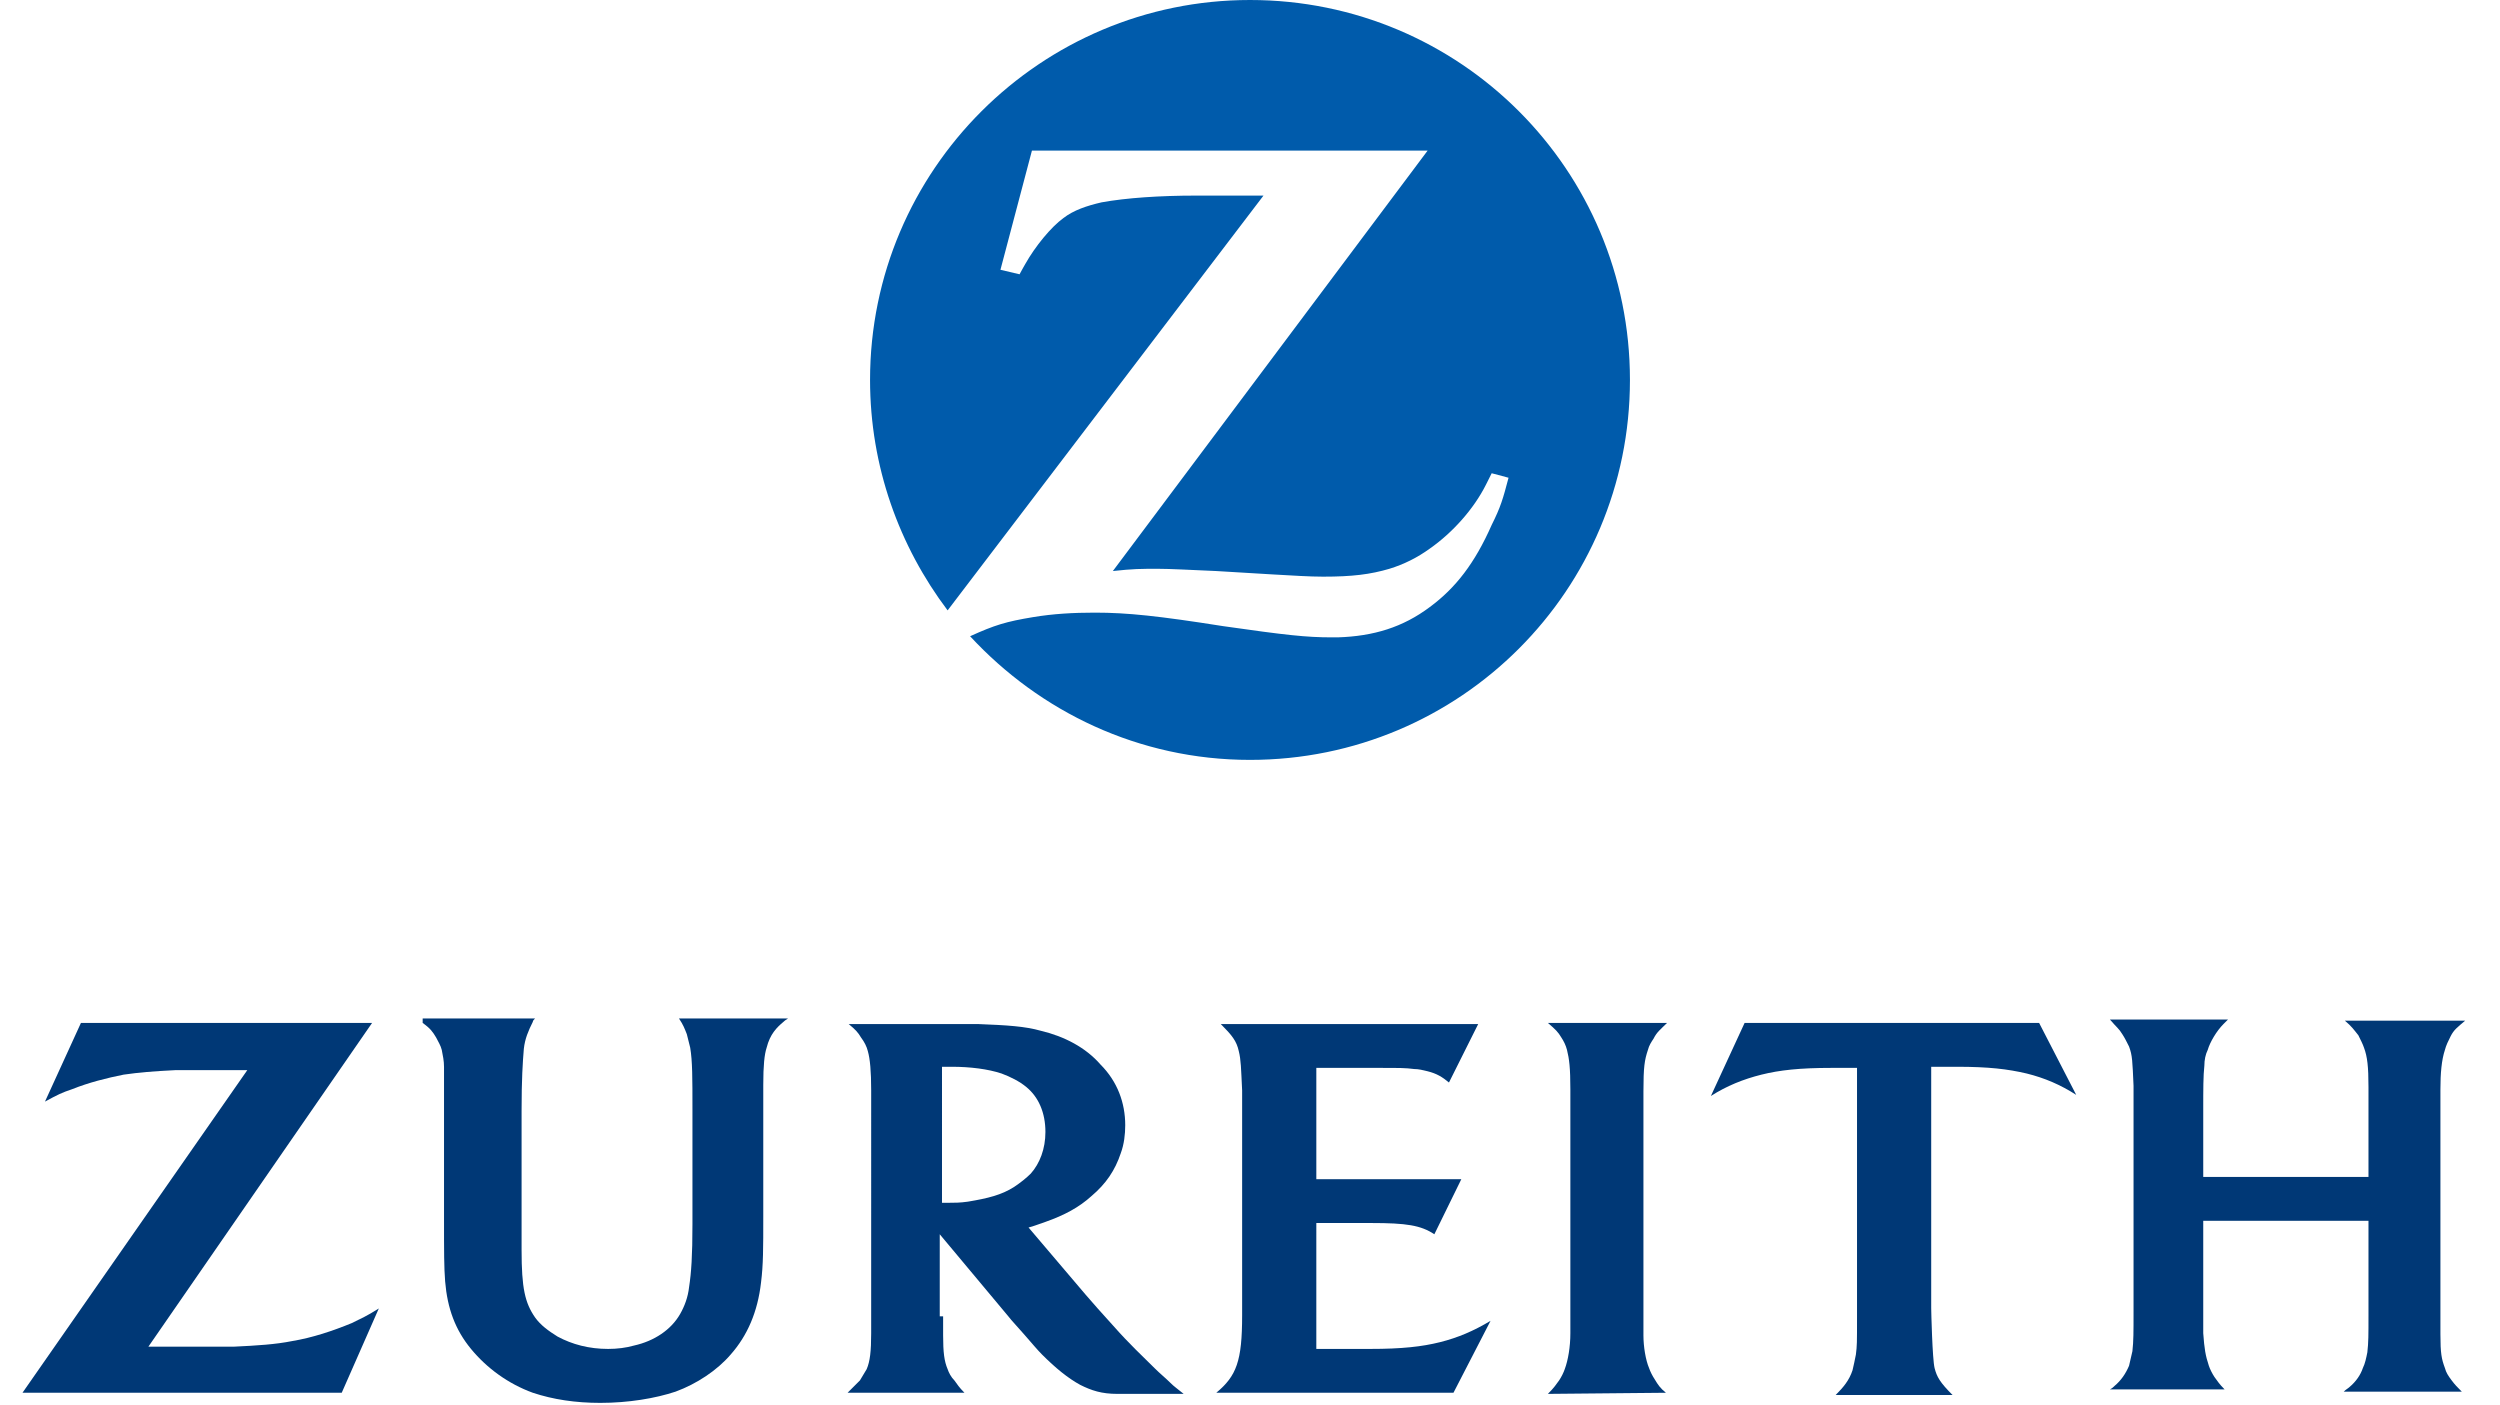
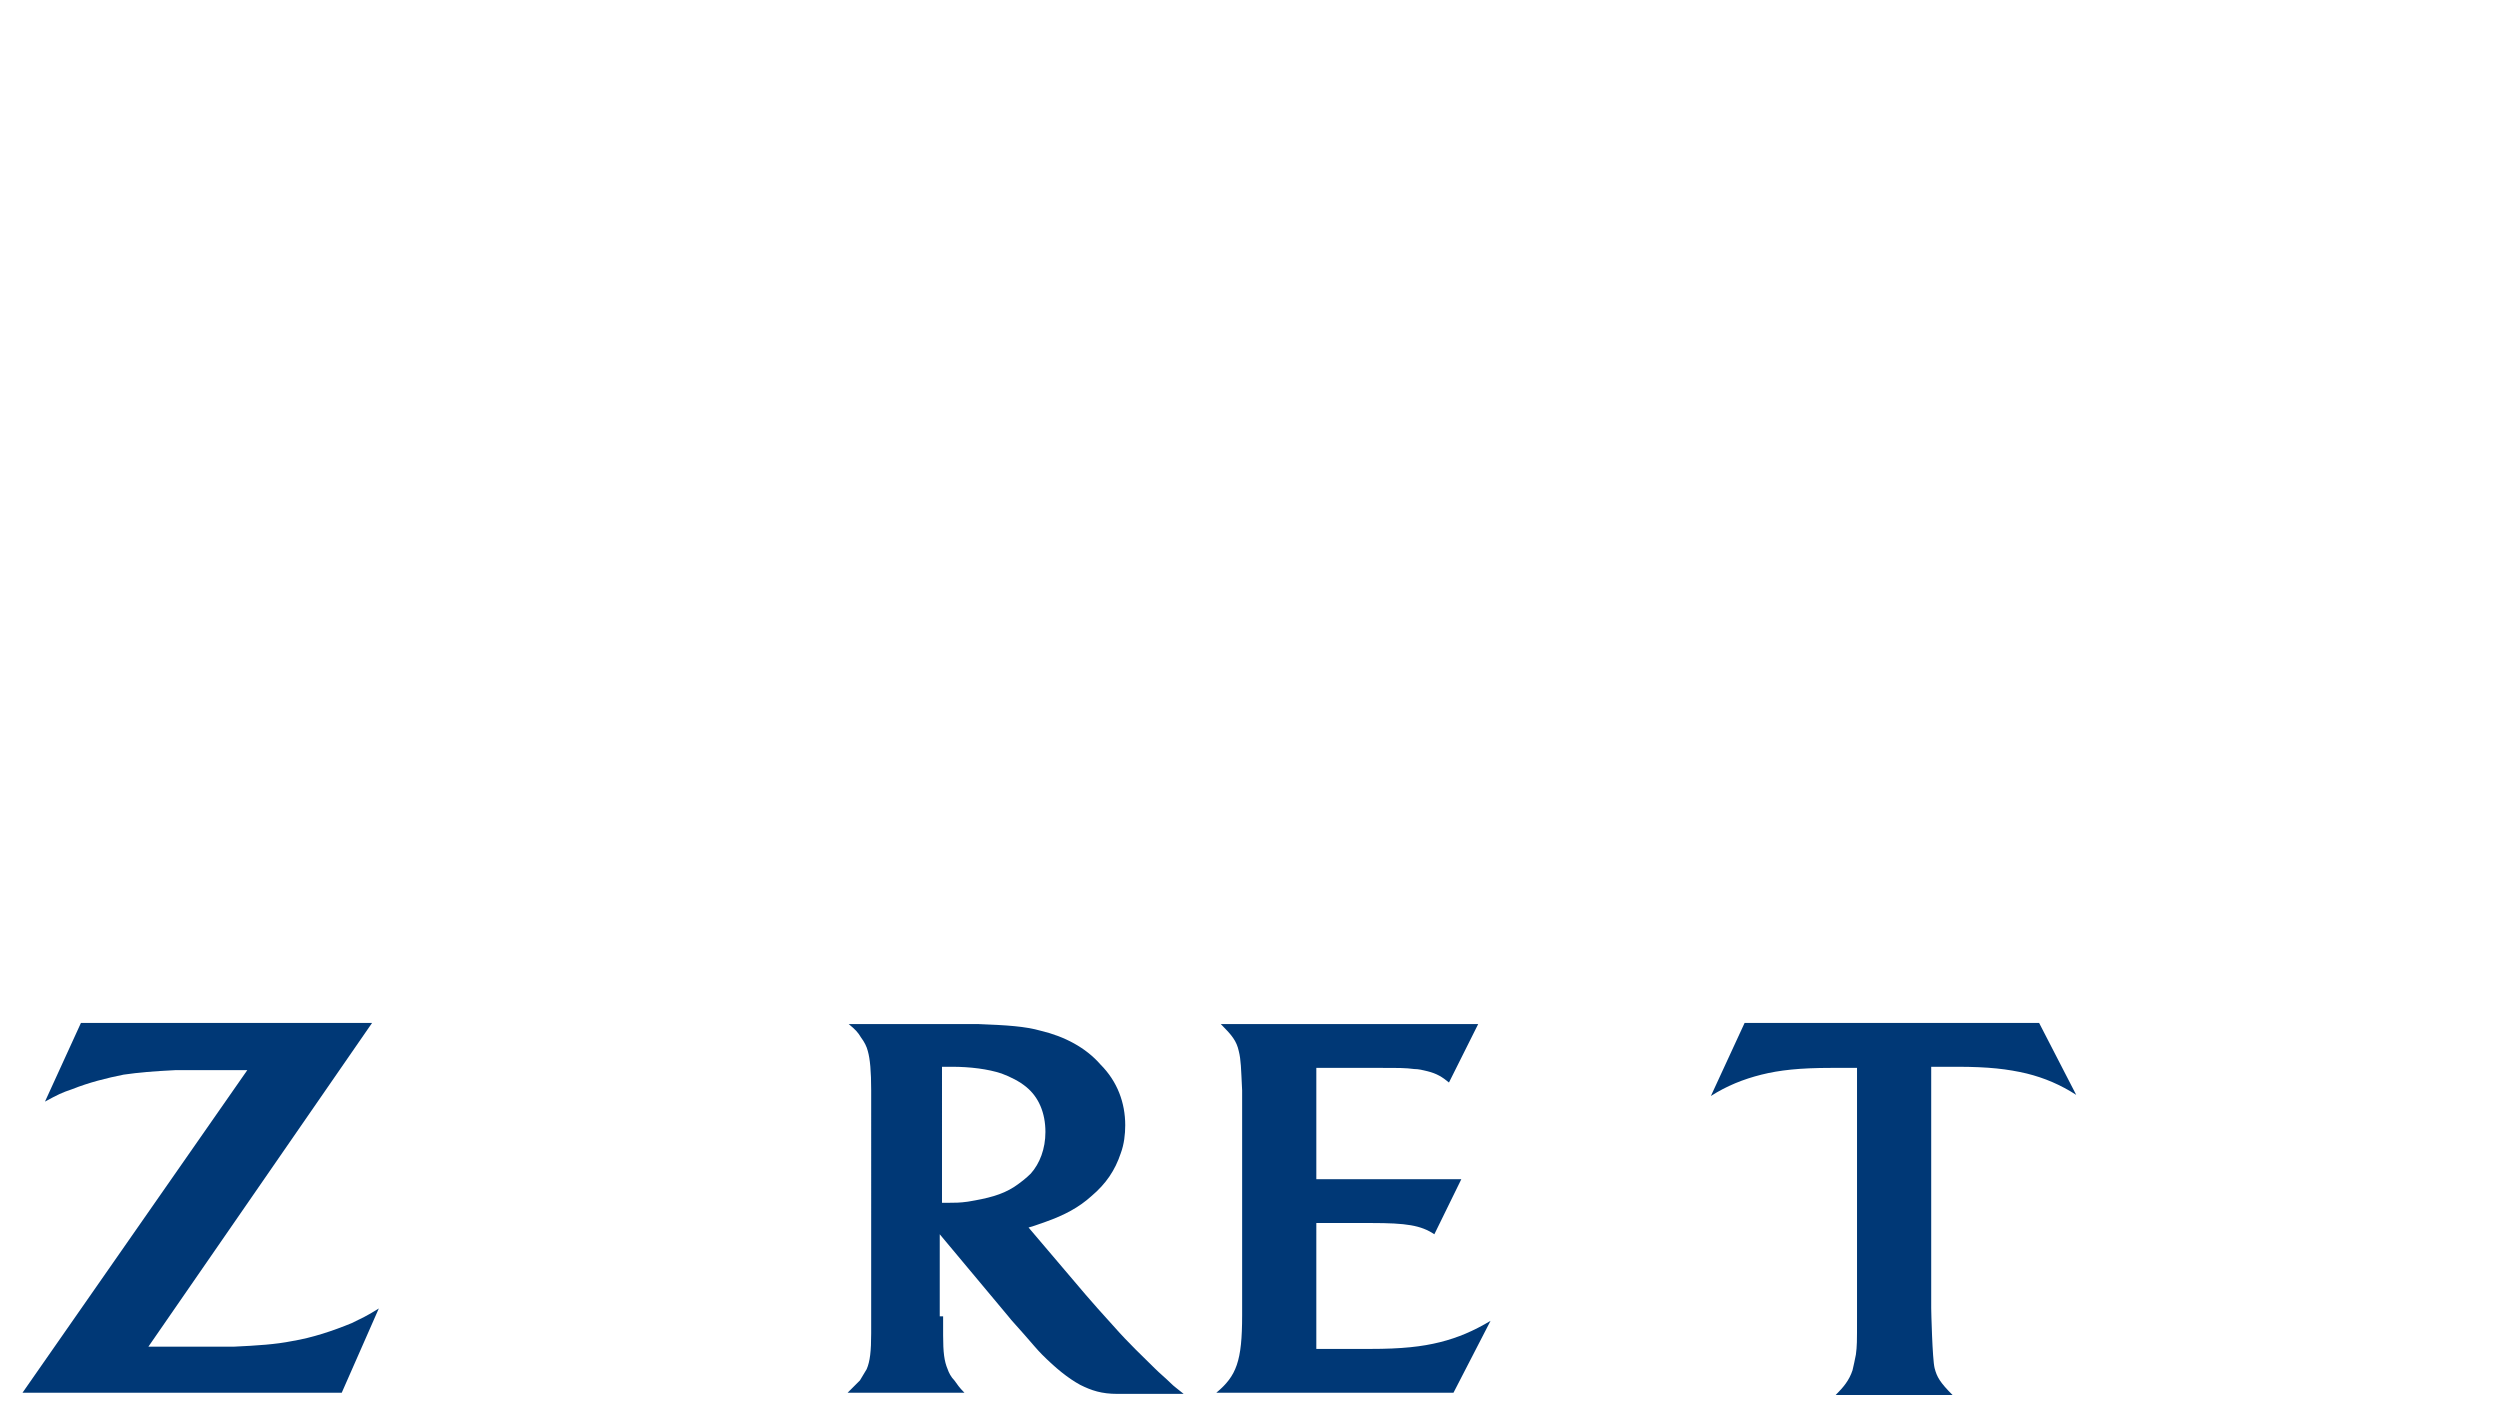
<svg xmlns="http://www.w3.org/2000/svg" version="1.1" id="圖層_1" x="0px" y="0px" viewBox="0 0 222.4 125" style="enable-background:new 0 0 222.4 125;" xml:space="preserve">
  <style type="text/css">
	.st0{fill:#005BAB;}
	.st1{fill:#003876;}
</style>
-   <path class="st0" d="M111.2,0C92.6,0,77.4,15.1,77.4,33.8c0,7.7,2.6,14.8,6.9,20.5l28.1-36.9h-3h-3c-3.2,0-6.2,0.2-8.4,0.6  c-1.3,0.3-2.5,0.7-3.4,1.4c-1.1,0.8-2.5,2.5-3.4,4.1c-0.1,0.2-0.3,0.5-0.5,0.9L89,24l2.8-10.6H127L99,50.8c1.8-0.2,2.5-0.2,4-0.2  c1.1,0,2.9,0.1,5.2,0.2l5,0.3c1.8,0.1,3.3,0.2,4.5,0.2c2.6,0,4.2-0.2,5.9-0.7c1.3-0.4,2.5-1,3.6-1.8c2-1.4,3.9-3.5,5-5.7  c0.1-0.2,0.3-0.6,0.5-1l1.5,0.4c-0.5,1.9-0.7,2.6-1.5,4.2c-1.5,3.4-3.2,5.6-5.5,7.3c-2.4,1.8-5,2.6-8.2,2.7h-0.5  c-2.3,0-4.1-0.2-9.7-1c-5.7-0.9-8.5-1.2-11.4-1.2c-1.9,0-3.7,0.1-5.5,0.4c-2.4,0.4-3.4,0.7-5.6,1.7c6.2,6.7,15,11,24.9,11  c18.7,0,33.8-15.1,33.8-33.8S129.9,0,111.2,0L111.2,0z" />
  <g>
    <path class="st1" d="M33.1,91H7.2L4,98c1.1-0.6,1.5-0.8,2.4-1.1c1.5-0.6,3.1-1,4.6-1.3c1.4-0.2,2.6-0.3,4.6-0.4c0.9,0,1.8,0,2.6,0   H22L2,123.9h28.4l3.3-7.5c-1.1,0.7-1.6,0.9-2.4,1.3c-1.7,0.7-3.5,1.3-5.3,1.6c-1.5,0.3-3.1,0.4-5.2,0.5c-0.7,0-1.6,0-2.6,0h-5   L33.1,91L33.1,91z" />
-     <path class="st1" d="M148.2,123.9c-0.5-0.4-0.7-0.7-1-1.2c-0.2-0.3-0.4-0.7-0.5-1c-0.3-0.7-0.5-1.9-0.5-2.9V117V99v-1.9   c0-2.2,0.1-2.8,0.4-3.7c0.1-0.4,0.3-0.7,0.5-1c0.3-0.6,0.6-0.8,1.2-1.4h-10.6c0.7,0.6,0.9,0.8,1.2,1.3c0.2,0.3,0.4,0.7,0.5,1.1   c0.2,0.8,0.3,1.6,0.3,3.5c0,1,0,1.7,0,2V117v1.6c0,1.2-0.2,2.4-0.5,3.2c-0.1,0.3-0.3,0.7-0.5,1c-0.3,0.4-0.4,0.6-1,1.2L148.2,123.9   L148.2,123.9z" />
-     <path class="st1" d="M210.7,109v8c0,1.8,0,2.4-0.1,3.3c-0.1,0.5-0.2,1-0.4,1.4c-0.2,0.6-0.6,1.2-1.2,1.7c-0.1,0.1-0.3,0.2-0.5,0.4   H219c-0.4-0.4-0.6-0.6-0.9-1c-0.3-0.4-0.5-0.7-0.6-1.1c-0.3-0.8-0.4-1.3-0.4-3c0-1,0-1.5,0-1.7V98.9v-2c0-1.4,0.1-2.6,0.4-3.5   c0.1-0.4,0.3-0.8,0.5-1.2c0.3-0.6,0.6-0.8,1.3-1.4h-10.7c0.6,0.5,0.8,0.8,1.2,1.3c0.2,0.4,0.4,0.8,0.5,1.1c0.3,0.8,0.4,1.7,0.4,3.5   v2v6H196v-6c0-1.8,0-3,0.1-3.9c0-0.5,0.1-1,0.3-1.4c0.2-0.7,0.8-1.7,1.4-2.3c0.1-0.1,0.2-0.2,0.4-0.4h-10.5   c0.6,0.7,0.8,0.8,1.1,1.3c0.2,0.3,0.4,0.7,0.6,1.1c0.3,0.8,0.3,1.3,0.4,3.5v2.1v18c0,1.8,0,2.6-0.1,3.5c-0.1,0.4-0.2,0.9-0.3,1.3   c-0.3,0.7-0.7,1.3-1.3,1.8c-0.1,0.1-0.2,0.2-0.4,0.3h10.2c-0.5-0.5-0.6-0.7-0.9-1.1c-0.2-0.3-0.4-0.7-0.5-1   c-0.3-0.9-0.4-1.5-0.5-2.9c0-0.7,0-1.4,0-2v-8h14.7V109z" />
-     <path class="st1" d="M37.6,91c0.7,0.5,0.9,0.8,1.2,1.3c0.2,0.4,0.4,0.7,0.5,1.1c0.1,0.5,0.2,1,0.2,1.5c0,0.4,0,1,0,2v1.9v9.4   c0,3.3,0,4.5,0.1,5.8c0.2,2.4,0.9,4.3,2.3,6c1.4,1.7,3.3,3.1,5.5,3.9c1.8,0.6,3.8,0.9,6,0.9c2.5,0,4.9-0.4,6.7-1   c1.9-0.7,3.7-1.9,4.9-3.3c1.5-1.7,2.4-3.8,2.7-6.4c0.2-1.6,0.2-3,0.2-5.9v-9.5v-1.9v-0.3c0-1.7,0.1-2.7,0.3-3.3   c0.3-1.2,0.9-1.8,1.5-2.3c0.2-0.2,0.3-0.2,0.4-0.3h-9.7c0.4,0.6,0.5,0.9,0.7,1.4c0.1,0.4,0.2,0.8,0.3,1.2c0.2,1.2,0.2,2.7,0.2,5.5   v10.2c0,2.8-0.1,4.3-0.3,5.6c-0.1,0.9-0.4,1.7-0.8,2.4c-0.8,1.4-2.3,2.4-4.1,2.8c-0.7,0.2-1.5,0.3-2.3,0.3c-1.7,0-3.2-0.4-4.5-1.1   c-0.8-0.5-1.5-1-2-1.7c-0.9-1.3-1.2-2.6-1.2-6v-4.1v-8.3c0-2.8,0.1-4.3,0.2-5.5c0.1-0.9,0.4-1.6,0.8-2.4c0-0.1,0.1-0.2,0.2-0.3h-10   V91z" />
    <path class="st1" d="M83.9,117.1c0,0.6,0,1.2,0,1.7c0,1.5,0.1,2.3,0.4,3c0.1,0.3,0.3,0.7,0.6,1c0.3,0.4,0.4,0.6,0.9,1.1H75.4   c0.6-0.6,0.8-0.8,1.1-1.1c0.2-0.3,0.4-0.7,0.6-1c0.3-0.7,0.4-1.6,0.4-3.2v-1.4V98.9V97c0-1.7-0.1-2.8-0.3-3.5   c-0.1-0.4-0.3-0.8-0.6-1.2c-0.3-0.5-0.5-0.7-1.1-1.2H84c1,0,2.1,0,3,0c2.6,0.1,4.2,0.2,5.6,0.6c2.1,0.5,4,1.5,5.3,3   c1.5,1.5,2.2,3.4,2.2,5.4c0,0.8-0.1,1.7-0.4,2.5c-0.5,1.5-1.3,2.7-2.6,3.8c-1.1,1-2.4,1.7-4.1,2.3c-0.6,0.2-0.8,0.3-1.5,0.5l5.1,6   c0.6,0.7,1.4,1.6,2.4,2.7c1.5,1.7,2.6,2.7,3.7,3.8c0.5,0.5,1,0.9,1.4,1.3s0.6,0.5,1.2,1h-2.6h-1.6c-0.6,0-1.2,0-1.7,0   c-1.4,0-2.3-0.3-3.3-0.8c-1.1-0.6-2.2-1.5-3.4-2.7c-0.4-0.4-0.9-1-1.6-1.8c-0.6-0.7-1.1-1.2-1.4-1.6l-6.1-7.3v7.3H83.9L83.9,117.1z    M84.4,107c0.5,0,1,0,1.7-0.1c1.8-0.3,3-0.6,4.1-1.3c0.6-0.4,1.1-0.8,1.5-1.2c0.8-0.9,1.3-2.2,1.3-3.7c0-1.7-0.6-3.1-1.7-4   c-0.6-0.5-1.4-0.9-2.2-1.2c-1.2-0.4-2.8-0.6-4.4-0.6c-0.3,0-0.4,0-0.9,0V107C84.2,107,84.3,107,84.4,107L84.4,107z" />
    <path class="st1" d="M181.4,91h-9.9l0,0h-16.3l-3,6.5c1.4-0.9,2.9-1.5,4.5-1.9s3.4-0.6,6.2-0.6c0.5,0,1.3,0,2.3,0v22.2   c0,2.3,0,2.5-0.1,3.3c-0.1,0.5-0.2,1-0.3,1.4c-0.3,0.9-0.8,1.5-1.5,2.2h10.4c-1.1-1.1-1.4-1.6-1.6-2.4c-0.2-0.8-0.3-5.1-0.3-5.3   V94.9c1,0,1.8,0,2.3,0c2.8,0,4.5,0.2,6.2,0.6c1.6,0.4,3,1,4.4,1.9L181.4,91z" />
    <path id="path11350" class="st1" d="M129.3,123.9h-21.1c1.8-1.5,2.3-2.8,2.3-6.9V98.8c0-0.2,0-0.8,0-1.8c-0.1-2-0.1-2.7-0.3-3.5   c-0.2-0.9-0.6-1.4-1.6-2.4h22.9l-2.6,5.2c-0.6-0.5-1.1-0.8-1.9-1c-0.4-0.1-0.8-0.2-1.2-0.2c-0.8-0.1-1.2-0.1-3.2-0.1h-5.5v9.9h12.9   l-2.4,4.9c-1.2-0.8-2.5-1-5.6-1h-4.9V120h1.8c1.4,0,2.4,0,3,0c2.8,0,4.6-0.2,6.2-0.6c1.6-0.4,3-1,4.5-1.9L129.3,123.9" />
  </g>
</svg>